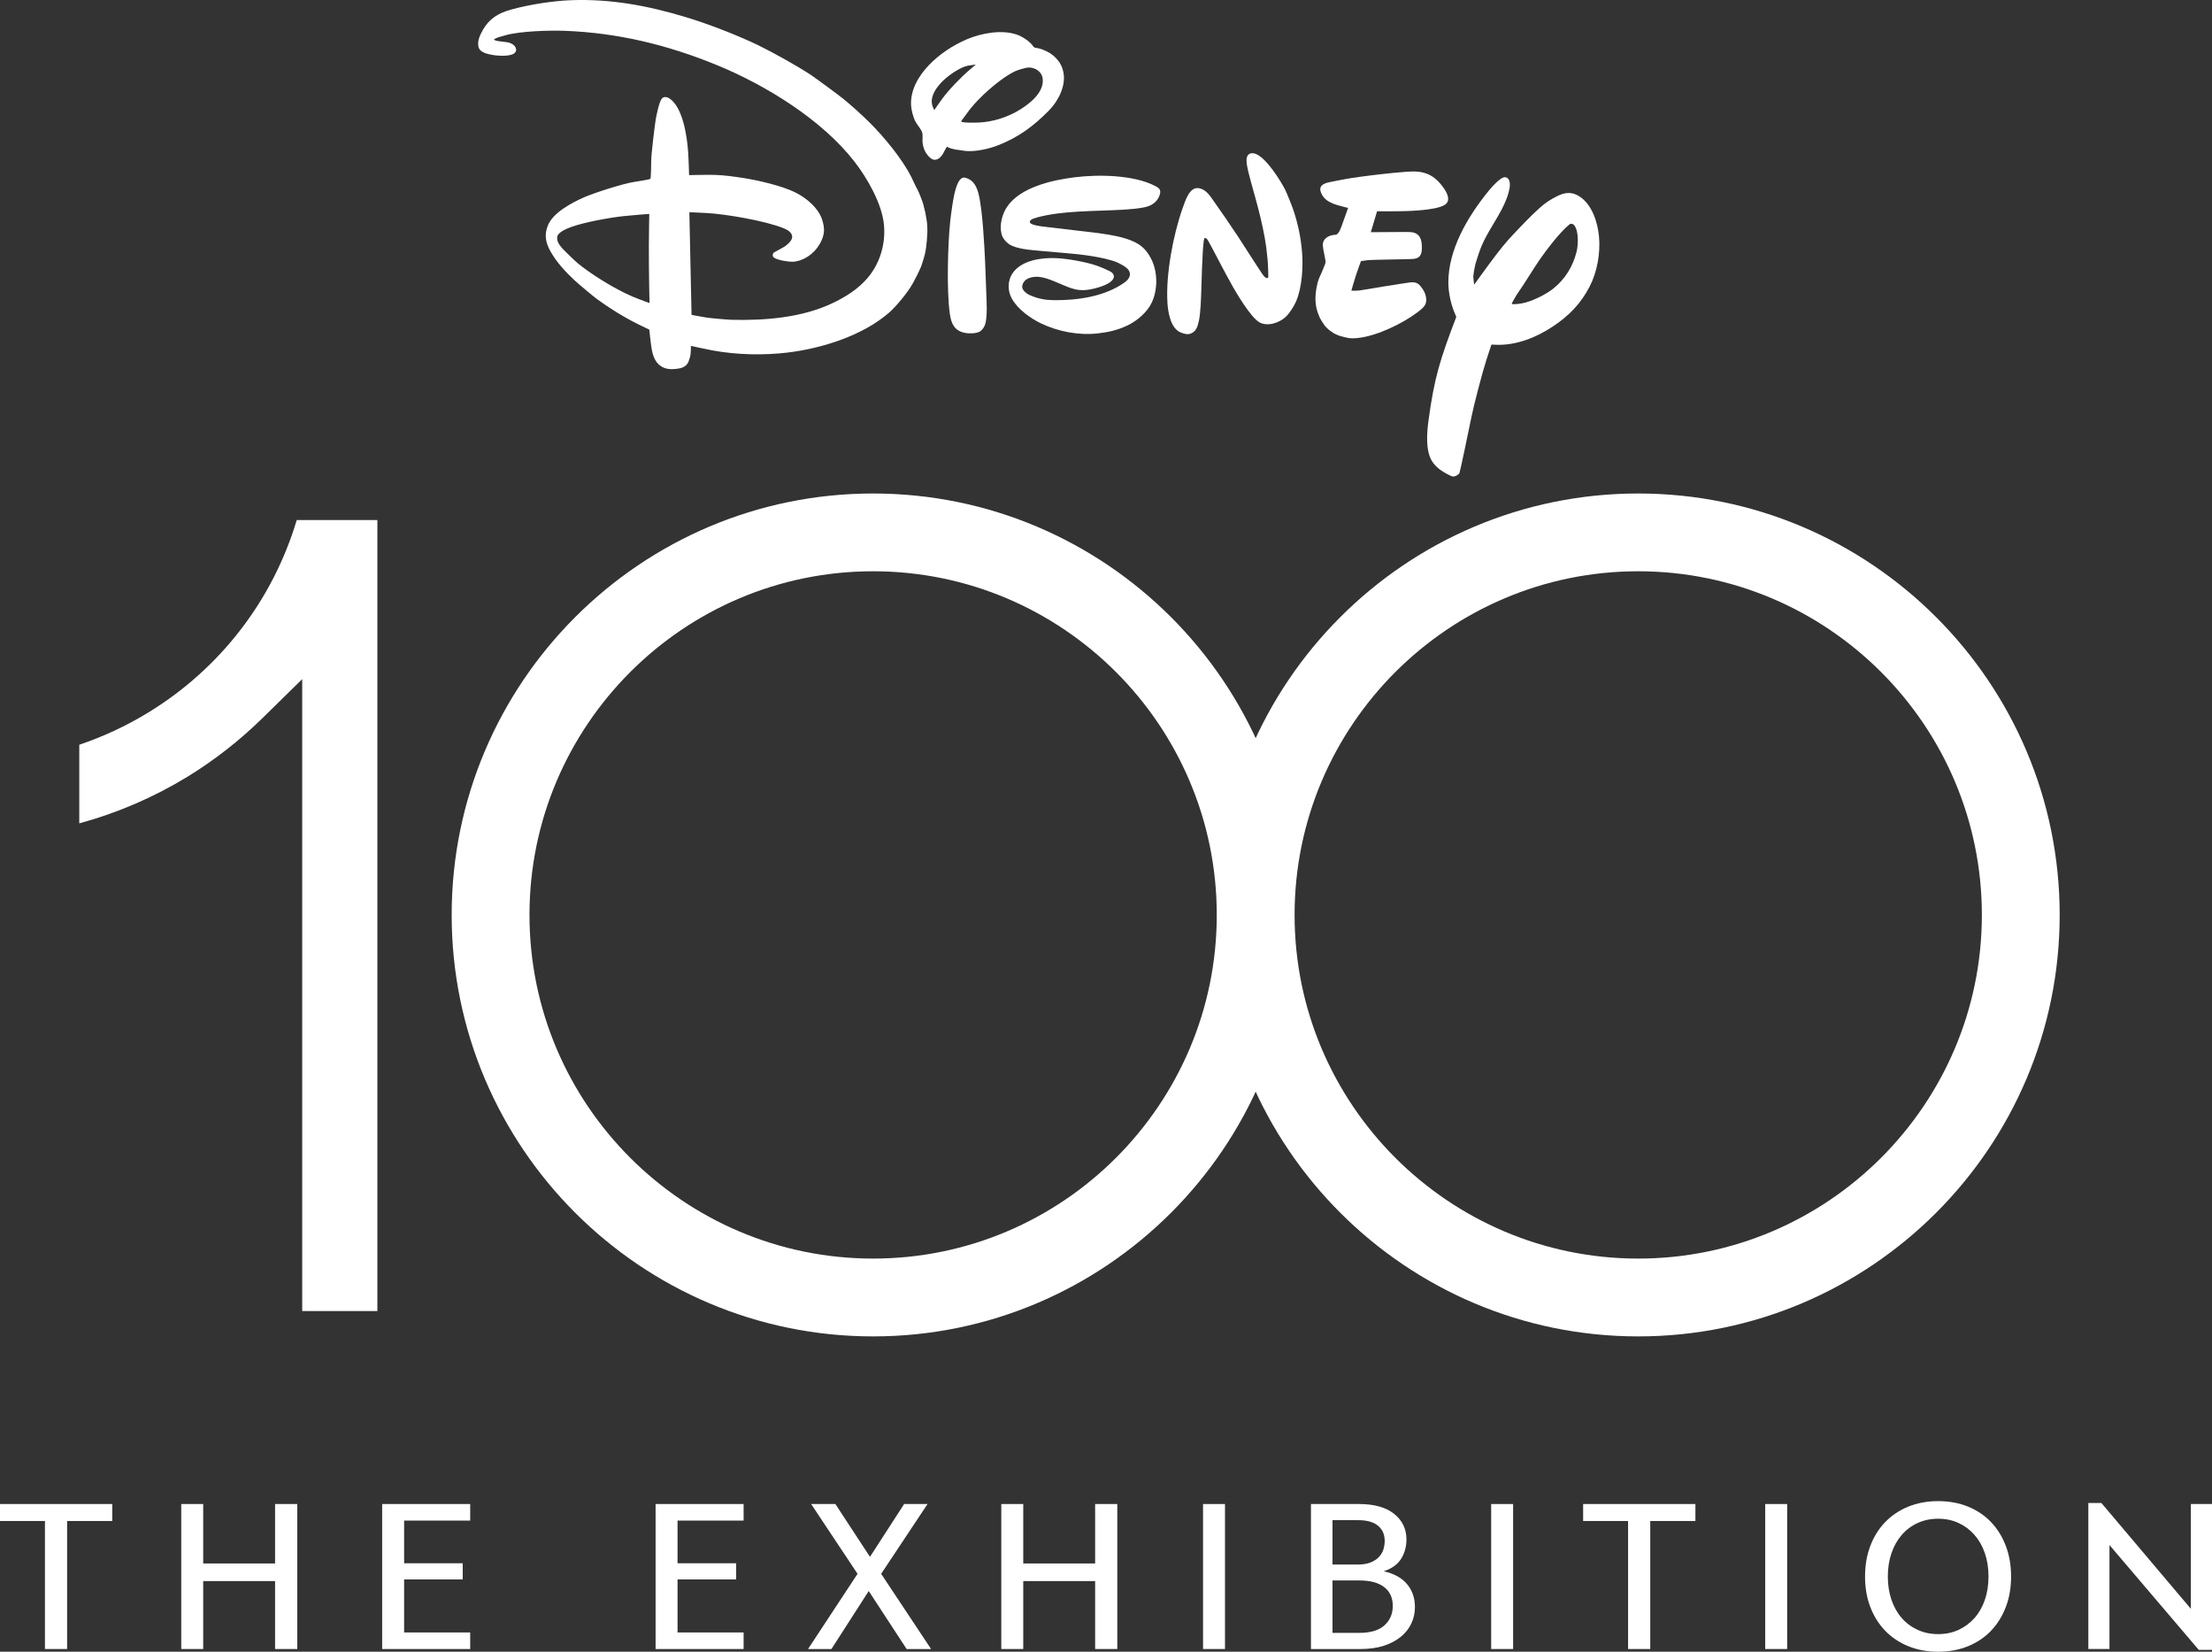
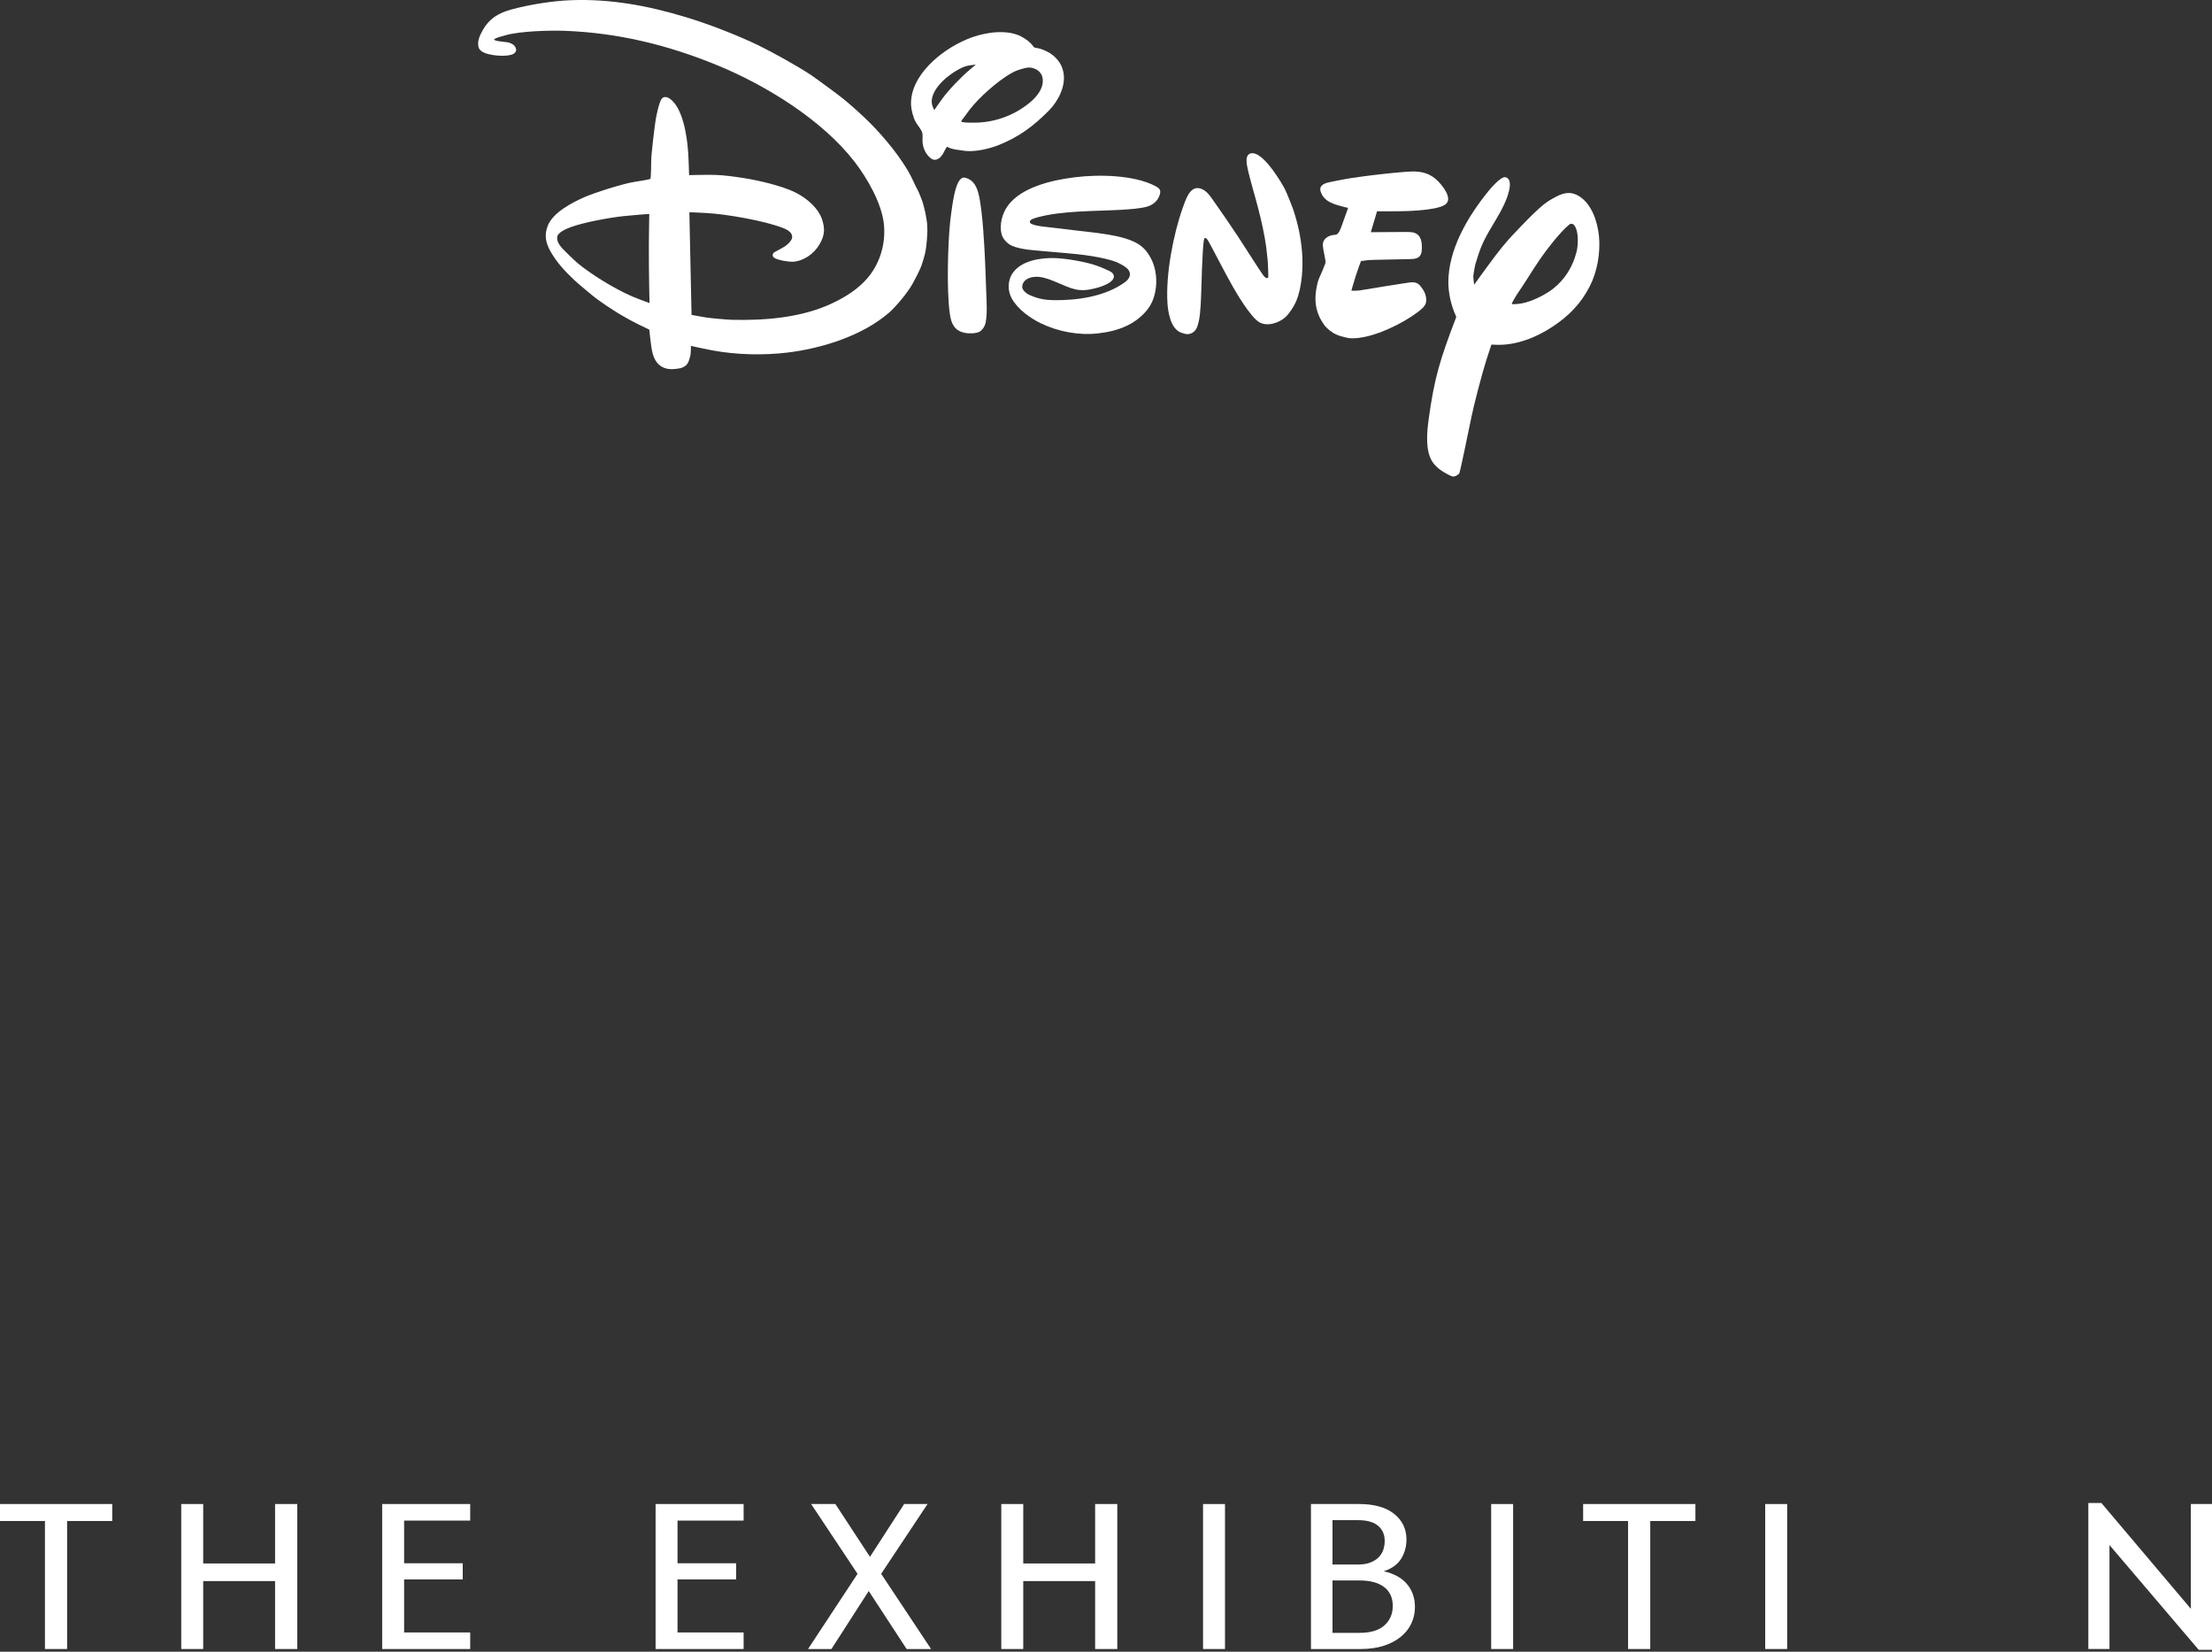
<svg xmlns="http://www.w3.org/2000/svg" id="Disney_100:_The_Exhibition_Logo" data-name="Disney 100: The Exhibition Logo" viewBox="0 0 612 456.963">
  <rect x="0" y="0" width="612" height="456.963" fill="#333333" stroke="none" />
  <defs>
    <style>
      .cls-1 {
        fill: #fff;
        stroke-width: 0px;
      }
    </style>
  </defs>
  <g>
-     <path class="cls-1" d="M241.564,369.728c-64.294,0-116.599-52.305-116.599-116.599s52.305-116.599,116.599-116.599,116.612,52.304,116.612,116.599-52.318,116.599-116.612,116.599M241.564,158.047c-52.42,0-95.069,42.662-95.069,95.082s42.649,95.069,95.069,95.069,95.082-42.649,95.082-95.069-42.649-95.082-95.082-95.082M453.245,369.728c-64.294,0-116.599-52.305-116.599-116.599s52.305-116.599,116.599-116.599,116.612,52.304,116.612,116.599-52.318,116.599-116.612,116.599M453.245,158.047c-52.42,0-95.069,42.662-95.069,95.082s42.649,95.069,95.069,95.069,95.082-42.649,95.082-95.069-42.649-95.082-95.082-95.082M104.41,362.713v-218.836h-22.312c-6.655,22.248-21.222,41.136-41.123,53.279-5.988,3.655-12.387,6.642-19.042,8.886v21.748c10.489-2.847,20.529-7.168,29.89-12.874,7.476-4.578,14.477-10.041,20.799-16.247l10.989-10.784v174.827h20.799Z" />
    <path class="cls-1" d="M442.391,65.324c-.398-3.885-1.898-8.681-5.347-10.951-2.193-1.449-4.18-1.167-6.424,0-2.821,1.449-3.988,2.488-6.591,4.975-1.244,1.193-5.552,5.668-6.668,6.937-1.103,1.244-2.052,2.398-3.385,4.142-2.424,3.18-6.104,8.322-6.104,8.322,0,0-.205-1.218-.257-2.18-.026-.359.436-2.988.603-3.552,1.116-3.616,1.59-5.245,3.847-9.181,2.013-3.513,4.963-7.758,5.616-11.964.192-1.257-.013-2.783-1.321-2.847s-4.168,3.36-4.603,3.911c-5.822,7.181-11.028,16.144-11.04,25.197,0,2.846.744,6.399,2.116,9.322.09.18.09.231.013.41-4.411,11.553-6.014,16.657-7.591,28.262-.462,3.308-1.013,8.963,1.295,11.976,1.154,1.5,2.501,2.334,4.026,3.142,1.192.628,1.577.821,2.552.231.41-.243.513-.346.68-.667.128-.243,2.488-11.323,3.321-15.554.564-2.859,2.937-12.028,4.039-15.439.616-1.962,1.475-4.488,1.475-4.488,0,0,.846.051,1.564.064,5.309.128,10.733-1.962,15.362-5.027,4.527-2.988,7.848-6.412,10.271-11.156,2.052-3.988,3.001-9.22,2.552-13.887M436.172,69.735c-1.026,4.078-3.232,7.553-6.386,10.079-2.077,1.654-5.963,3.642-8.809,4.129-1.321.231-2.642.282-2.731.115-.038-.077,1.244-2.346,1.693-2.975,2.013-2.834,4.103-6.476,6.335-9.655,1.667-2.398,5.168-7.014,7.873-9.284.5-.436,1.154-.18,1.398.167,1.321,1.705,1.103,5.591.628,7.424" />
    <path class="cls-1" d="M388.818,78.32c-3.911.616-8.668,1.334-11.874,1.911-.59.115-1.334.205-2.064.205-.449,0-.987-.025-.987-.025,0,0,.564-2.116,1.244-4.206.654-2.001,1.411-3.975,1.411-3.975,0,0,.949-.141,1.834-.244,1.423-.167,11.925-.231,12.861-.372,1.808-.295,2.231-1.359,2.141-3.629-.077-1.936-.68-3.282-2.436-3.68-.462-.102-1.308-.128-2.129-.128-3.437.013-9.553.064-9.553.064l1.731-5.796s3.449.038,5.937,0c1.564-.013,10.092-.128,12.733-1.731,1.705-1.039.936-2.988-.192-4.629-2.116-3.052-4.462-4.539-8.079-4.642-2.372-.064-9.809.795-11.451,1-1.859.218-3.706.474-5.668.756-1.577.218-6.553,1.18-7.194,1.385-1.705.539-2.257,1.449-1.423,3.09.692,1.411,1.859,2.154,3.385,2.744,1.372.513,3.937,1.103,3.937,1.103,0,0-.975,2.667-1.577,4.411-.449,1.256-.962,2.795-1.782,3.001-.128.025-.257.025-.462.038-2.026.218-3.231,1.334-3.18,2.898.038,1.026.821,4.206.769,4.68-.038.205-.09.372-.154.564-1.295,3.449-1.77,3.565-2.27,6.078-.551,2.693-.564,5.167.398,7.694.141.346.282.666.462,1.077.218.487,1.295,2.103,1.346,2.167.385.41.91.949,1.231,1.192.257.205,1.052.744,1.052.744,0,.077,1.475.756,1.872.859,2.129.577,2.706.834,5.155.564,5.257-.59,12.31-4.026,16.452-7.181,1.308-.987,2.372-1.923,2.308-3.321-.051-1.487-.564-2.526-1.526-3.744-1.09-1.398-2.154-1.256-4.257-.923" />
    <path class="cls-1" d="M357.888,58.237c-.359-1.103-1.936-5.014-2.334-5.783-1.167-2.283-5.181-8.835-8.194-9.899-1.539-.551-2.475.257-2.475,1.731-.013,1.013.231,2.09.474,3.167.795,3.282,1.885,6.822,2.757,10.232.808,3.039,1.808,7.527,2.218,10.733.128,1.09.218,2.142.372,3.398.103.808.244,4.796.179,4.924-.154.282-.526.269-.898-.051-.295-.244-.551-.603-.808-.987-2.129-3.167-4.309-6.668-6.578-10.143-2.039-3.09-5.104-7.553-7.437-10.835-.91-1.282-2.064-2.539-3.693-2.68-2.347-.193-3.449,3.244-4.206,5.36-2.642,7.411-4.745,18.401-4.27,26.313.141,2.424.808,7.219,3.783,8.309,1.167.423,1.885.603,2.847.18,1.346-.616,1.693-1.821,2.039-3.295.539-2.218.628-6.784.705-8.63,0-.308.282-11.335.692-13.695.051-.333.154-.821.398-.756.308.102.474.282.628.5.641.911,4.706,9.002,7.091,13.143.692,1.205,4.77,8.271,7.258,9.694,2.27,1.295,5.578.09,7.219-1.436,1.064-.974,2.334-2.911,2.949-4.373,1.68-3.911,1.975-9.733,1.629-13.708-.346-4.09-1.116-7.655-2.347-11.413" />
    <path class="cls-1" d="M319.737,51.52c-6.104-3.244-16.157-3.257-22.363-2.475-6.437.782-15.028,2.796-18.683,8.079-1.411,2.013-2.231,5.104-1.59,7.63.359,1.385,1.59,2.654,2.834,3.219,1.244.564,2.808.846,4.244,1.064,1.398.192,7.207.679,10.899 1,3.526.282,10.374,1.039,14.08,2.578.308.141,1.808.898,2.283,1.308,0,0,1.18.769,1.18,1.923,0,.975-.731,1.77-1.488,2.308-5.501,3.898-13.041,4.988-19.76,4.885-2.27-.038-4.142-.385-6.45-1.385-.987-.436-2.283-1.462-2.09-2.564.372-2.129,2.731-2.667,4.68-2.488,1.09.102,2.526.564,3.578.987,4.309,1.692,6.283,3.129,10.066,2.552,1.411-.205,6.309-1.27,6.976-3.296.167-.5-.077-1.026-.436-1.385-.526-.525-3.462-1.692-4.27-1.962-2.885-1.039-8.348-1.988-11.4-2.09-3.975-.141-9.258.603-11.733,3.988-1.564,2.115-1.59,5.014-.321,7.258,1.731,3.039,5.168,5.411,7.976,6.783,4.745,2.296,10.463,3.385,15.746,2.808,3.013-.333,5.655-.949,8.322-2.244,2.577-1.256,5.398-3.59,6.681-6.373,1.718-3.745,1.59-8.694-.308-12.22-1.257-2.334-2.616-3.642-4.962-4.668-2.526-1.128-5.809-1.731-9.168-2.193-.192-.026-.244-.039-.449-.064l-15.503-1.834c-.205-.013-.231-.025-.436-.064-.68-.141-3.808-.474-2.719-1.68.321-.333,1.27-.59,1.808-.757,7.001-1.897,15.913-1.692,23.274-2.103,1.641-.102,5.373-.333,7.194-.897,1.718-.539,3.142-1.757,3.539-3.655.192-1-.295-1.475-1.231-1.975" />
    <path class="cls-1" d="M255.986,58.684c-.038-.051-.308-1.218-.5-2.013-.179-.808-1.295-3.59-1.564-4.052-.757-1.359-1.205-2.514-1.808-3.693-2.449-4.885-7.501-11.053-11.566-15.067-2.09-2.09-4.988-4.68-7.207-6.501-1.052-.872-7.899-5.911-9.066-6.681-3.706-2.424-10.31-6.13-14.477-8.156-5.834-2.808-13.81-5.898-19.901-7.732C179.28,1.558,168.88-.365,157.904.058c-4.834.179-11.323,1.167-16.452,2.577-3.629.987-6.091,2.565-7.822,5.591-.859,1.513-1.654,3.155-1.218,4.834.372,1.424,2.398,1.911,4.026,2.167,1.577.257,5.142.462,6.078-.692.41-.513.359-.975.026-1.577-.359-.641-1.244-1.09-2.103-1.256-.975-.167-2.834-.295-3.27-.474-.257-.115-.513-.257-.513-.257,0,0,.115-.115.218-.205.179-.141.872-.436,1.308-.538.551-.128,1.167-.333,1.757-.5,4.18-1.154,12.438-1.347,16.221-1.206,14.708.552,28.403,3.834,42.252,9.515,13.567,5.578,28.993,15.093,37.994,26.672,3.398,4.385,7.655,11.566,8.181,17.619.462,5.565-1.321,10.874-4.693,14.746-2.565,2.937-5.963,5.104-9.668,6.847-8.412,3.975-18.657,4.796-27.839,4.552-1.205-.038-5.745-.436-6.822-.603-1.859-.295-4.231-.756-4.231-.756l-.603-28.39s2.872.09,4.886.218c5.142.295,15.785,2.065,21.119,4.168,1.128.449,2.321,1.141,2.436,2.283.064.859-.616,1.603-1.372,2.269-.359.321-.756.603-1.218.846-.91.5-2.462,1.321-2.577,1.462-.295.385-.308.949.09,1.27,1.026.795,4.36,1.231,5.245,1.179,2.975-.167,5.911-2.193,7.45-4.898,1.385-2.398,1.526-4.244.616-6.912-.975-2.911-3.975-5.655-7.194-7.283-3.898-1.988-10.72-3.462-14.208-4.026-2.719-.423-5.617-.846-8.245-.911-2.719-.064-7.104.064-7.104.064,0,0-.09-3.86-.269-6.424-.282-4.206-1.436-12.477-5.27-14.862-.705-.423-1.564-.474-2.052.18-.731.974-1.462,4.667-1.629,5.629-.308,1.782-1.295,10.181-1.257,11.464.026,1.295-.103,4.847-.192,4.949-.038.051-.077.102-.141.141-.154.102-2.603.538-4.18.769-3.334.487-11.387,3.116-13.964,4.244-3.526,1.552-8.681,4.27-10.117,7.848-1.039,2.564-.641,4.731.731,7.168,1.757,3.103,4.065,5.553,6.629,7.976.91.859,5.078,4.347,6.04,5.065,3.488,2.578,7.476,5.065,11.669,7.155,1.359.667,3.001,1.449,3.001,1.449,0,0,.333,3.282.628,5.193.385,2.346,1.18,4.398,3.36,5.321,1.334.564,2.872.475,4.321.205,1.192-.231,2.013-.769,2.513-1.795.179-.398.526-1.59.577-2.039.115-.987.115-2.398.115-2.398,0,0,3.526.808,5.899,1.244,6.899,1.282,14.362,1.385,20.863.603,9.579-1.154,20.748-4.719,27.967-10.964,1.949-1.667,5.206-5.591,6.591-8.066.795-1.436,1.552-2.898,2.321-4.667.154-.346,1.116-3.27,1.295-4.514.09-.551.667-4.706.423-6.899.038-.923-.487-3.321-.539-3.744M175.099,82.086c-5.039-2.103-11.9-6.45-15.272-9.271-.808-.679-3.68-3.449-4.206-4.039-.872-1.026-1.654-2.026-1.436-3.308.205-1.231,2.642-2.231,3.834-2.667,3.975-1.423,10.874-2.616,14.541-3.013,2.885-.308,7.078-.603,7.078-.603,0,0-.09,4.206-.115,8.437-.026,8.04.179,16.221.179,16.221,0,0-2.872-1.026-4.603-1.757" />
    <path class="cls-1" d="M272.551,72.447c-.18-3.949-.667-14.067-1.77-18.619-.474-1.962-1.257-3.757-3.206-4.501-.218-.077-.474-.154-.641-.18-1.218-.231-1.911,1.423-2.231,2.257-.962,2.449-1.641,8.309-1.834,10.13-.577,5.54-1.039,18.657-.064,25.351.398,2.808,1.321,4.617,4.155,5.206,1.154.244,3.231.193,4.155-.385.795-.513,1.359-1.474,1.552-2.321.513-2.321.308-5.629.218-8.117-.128-2.924-.205-5.86-.333-8.822" />
    <path class="cls-1" d="M294.192,19.893c-.41-1.911-1.282-3.232-2.872-4.604-.795-.68-2.744-1.692-4.09-1.936-.398-.077-.898-.128-1.077-.244-.205-.128-.385-.41-.577-.667-.975-1.218-2.885-2.398-4.27-2.872-4.231-1.462-9.874-.359-13.72,1.27-4.09,1.731-7.835,4.27-10.707,7.309-2.847,3.026-5.039,6.847-4.809,11.015.077,1.334.603,3.385,1.27,4.578.564,1.013,1.629,2.09,1.847,3.129.141.641.013,1.449.038,2.193.064,1.68.795,3.437,2.077,4.552.898.795,1.693.77,2.642.077.257-.192.654-.667.885-1.039.41-.68.808-1.629,1.167-2.026.064-.051.308.09.526.231.179.128,1.718.526,2.129.564.846.051,1.718.282,2.577.346,2.744.256,6.527-.628,8.938-1.577,5.527-2.167,9.797-5.27,14.105-9.681,2.513-2.565,4.732-6.784,3.924-10.617M260.699,27.317c-1.013,1.359-2.218,3.155-2.218,3.155,0,0-.244-.525-.41-.936-1.141-2.821,1.372-6.001,3.667-7.95,1.385-1.192,4.155-3.039,6.04-3.411.795-.154,2.206-.308,2.206-.308,0,0-.898.744-1.654,1.398-2.501,2.128-5.809,5.565-7.63,8.053M281.331,30.843c-3.142,1.744-6.527,2.783-10.143,3.039-1.411.09-5.129.128-5.232-.27-.038-.102.205-.461.526-.846.5-.628,1.141-1.565,1.757-2.385,2.731-3.526,7.758-7.925,11.297-9.976,1.205-.692,1.77-.923,3.052-1.308,1.757-.5,2.475-.603,3.86-.013,1.052.462,1.885,1.423,2.039,2.706.462,3.963-4.078,7.322-7.155,9.053" />
  </g>
  <g>
    <path class="cls-1" d="M12.436,420.801H0v-4.699h31.062v4.699h-12.494v35.417h-6.132v-35.417Z" />
    <path class="cls-1" d="M50.145,416.102h6.075v16.448h19.887v-16.448h6.132v40.116h-6.132v-18.797h-19.887v18.797h-6.075v-40.116Z" />
    <path class="cls-1" d="M105.734,416.102h24.356v4.585h-18.281v11.806h16.218v4.47h-16.218v14.671h18.281v4.585h-24.356v-40.116Z" />
    <path class="cls-1" d="M181.382,416.102h24.356v4.585h-18.282v11.806h16.219v4.47h-16.219v14.671h18.282v4.585h-24.356v-40.116Z" />
    <path class="cls-1" d="M223.561,456.218l13.697-20.803-12.838-19.313h6.705l9.571,14.614,9.456-14.614h6.475l-12.837,19.313,13.812,20.803h-6.763l-10.488-16.047-10.316,16.047h-6.476Z" />
    <path class="cls-1" d="M277.03,416.102h6.075v16.448h19.887v-16.448h6.132v40.116h-6.132v-18.797h-19.887v18.797h-6.075v-40.116Z" />
    <path class="cls-1" d="M338.923,456.218h-6.075v-40.116h6.075v40.116Z" />
    <path class="cls-1" d="M362.707,416.102h13.296c4.202,0,7.44.908,9.714,2.722,2.273,1.815,3.41,4.175,3.41,7.078,0,1.987-.487,3.763-1.462,5.33-.974,1.567-2.55,2.713-4.728,3.439v.057c2.827.65,4.957,1.844,6.39,3.582,1.433,1.739,2.149,3.831,2.149,6.276,0,1.643-.335,3.172-1.003,4.585-.669,1.414-1.653,2.646-2.952,3.696-1.299,1.051-2.875,1.872-4.728,2.465-1.854.593-3.982.888-6.39.888h-13.697v-40.116ZM375.773,432.836c1.298,0,2.416-.181,3.353-.544.936-.363,1.7-.84,2.292-1.433.592-.592,1.021-1.28,1.29-2.063.267-.783.401-1.613.401-2.493,0-1.757-.612-3.152-1.834-4.184-1.223-1.032-3.057-1.548-5.502-1.548h-7.106v12.264h7.106ZM376.117,451.748c3.094,0,5.406-.697,6.934-2.092,1.528-1.394,2.292-3.18,2.292-5.358,0-2.254-.793-3.992-2.378-5.215-1.586-1.222-3.868-1.834-6.849-1.834h-7.45v14.499h7.45Z" />
    <path class="cls-1" d="M418.64,456.218h-6.075v-40.116h6.075v40.116Z" />
    <path class="cls-1" d="M450.446,420.801h-12.436v-4.699h31.062v4.699h-12.493v35.417h-6.132v-35.417Z" />
    <path class="cls-1" d="M494.459,456.218h-6.075v-40.116h6.075v40.116Z" />
-     <path class="cls-1" d="M536.238,456.963c-3.019,0-5.769-.507-8.253-1.519-2.484-1.012-4.613-2.436-6.39-4.269-1.777-1.834-3.152-4.021-4.126-6.562-.974-2.54-1.461-5.359-1.461-8.453s.487-5.922,1.461-8.482c.974-2.559,2.349-4.757,4.126-6.591,1.776-1.834,3.906-3.257,6.39-4.27,2.483-1.012,5.234-1.519,8.253-1.519s5.768.507,8.252,1.519c2.483,1.013,4.604,2.436,6.362,4.27,1.757,1.834,3.123,4.031,4.097,6.591.974,2.56,1.462,5.387,1.462,8.482s-.487,5.913-1.462,8.453c-.974,2.541-2.341,4.728-4.097,6.562-1.758,1.834-3.878,3.257-6.362,4.269-2.484,1.012-5.234,1.519-8.252,1.519ZM536.238,452.092c2.063,0,3.945-.392,5.645-1.178,1.7-.786,3.171-1.879,4.413-3.278,1.241-1.4,2.197-3.078,2.865-5.033.668-1.956,1.003-4.103,1.003-6.442s-.335-4.485-1.003-6.441c-.669-1.956-1.624-3.643-2.865-5.062-1.242-1.419-2.713-2.521-4.413-3.307-1.7-.786-3.582-1.179-5.645-1.179s-3.955.393-5.674,1.179c-1.719.786-3.191,1.889-4.413,3.307-1.223,1.419-2.169,3.106-2.836,5.062-.669,1.956-1.003,4.102-1.003,6.441s.334,4.486,1.003,6.442c.668,1.956,1.613,3.634,2.836,5.033,1.222,1.4,2.694,2.492,4.413,3.278,1.719.786,3.61,1.178,5.674,1.178Z" />
    <path class="cls-1" d="M583.632,427.449v28.769h-5.846v-40.403h3.61l24.758,29.285v-28.998h5.846v40.346h-3.668l-24.7-28.998Z" />
  </g>
</svg>